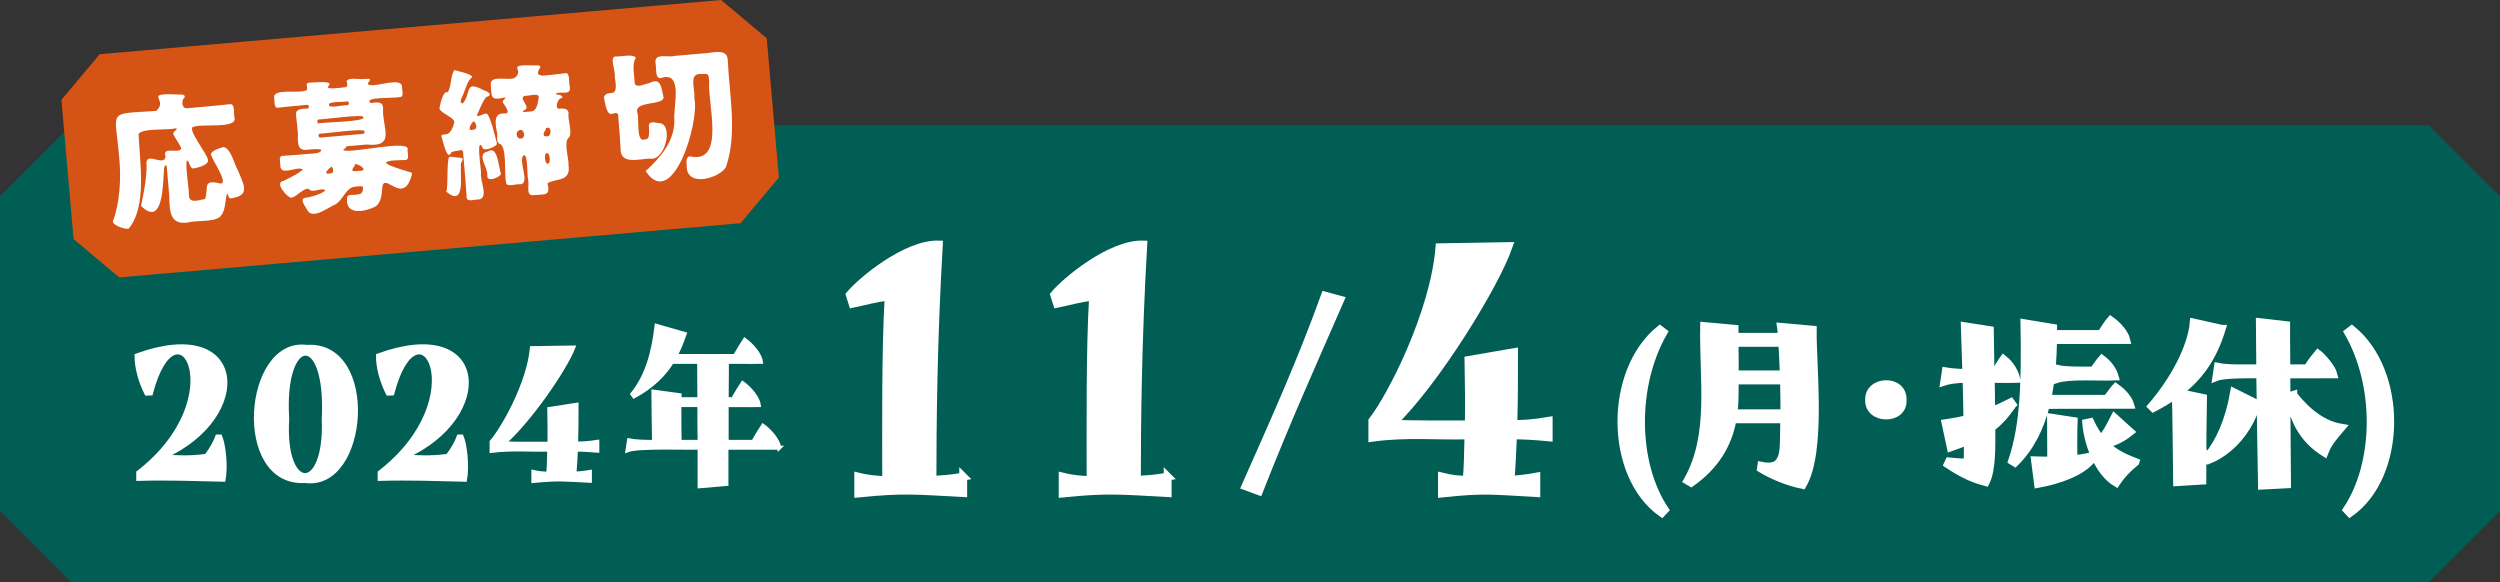
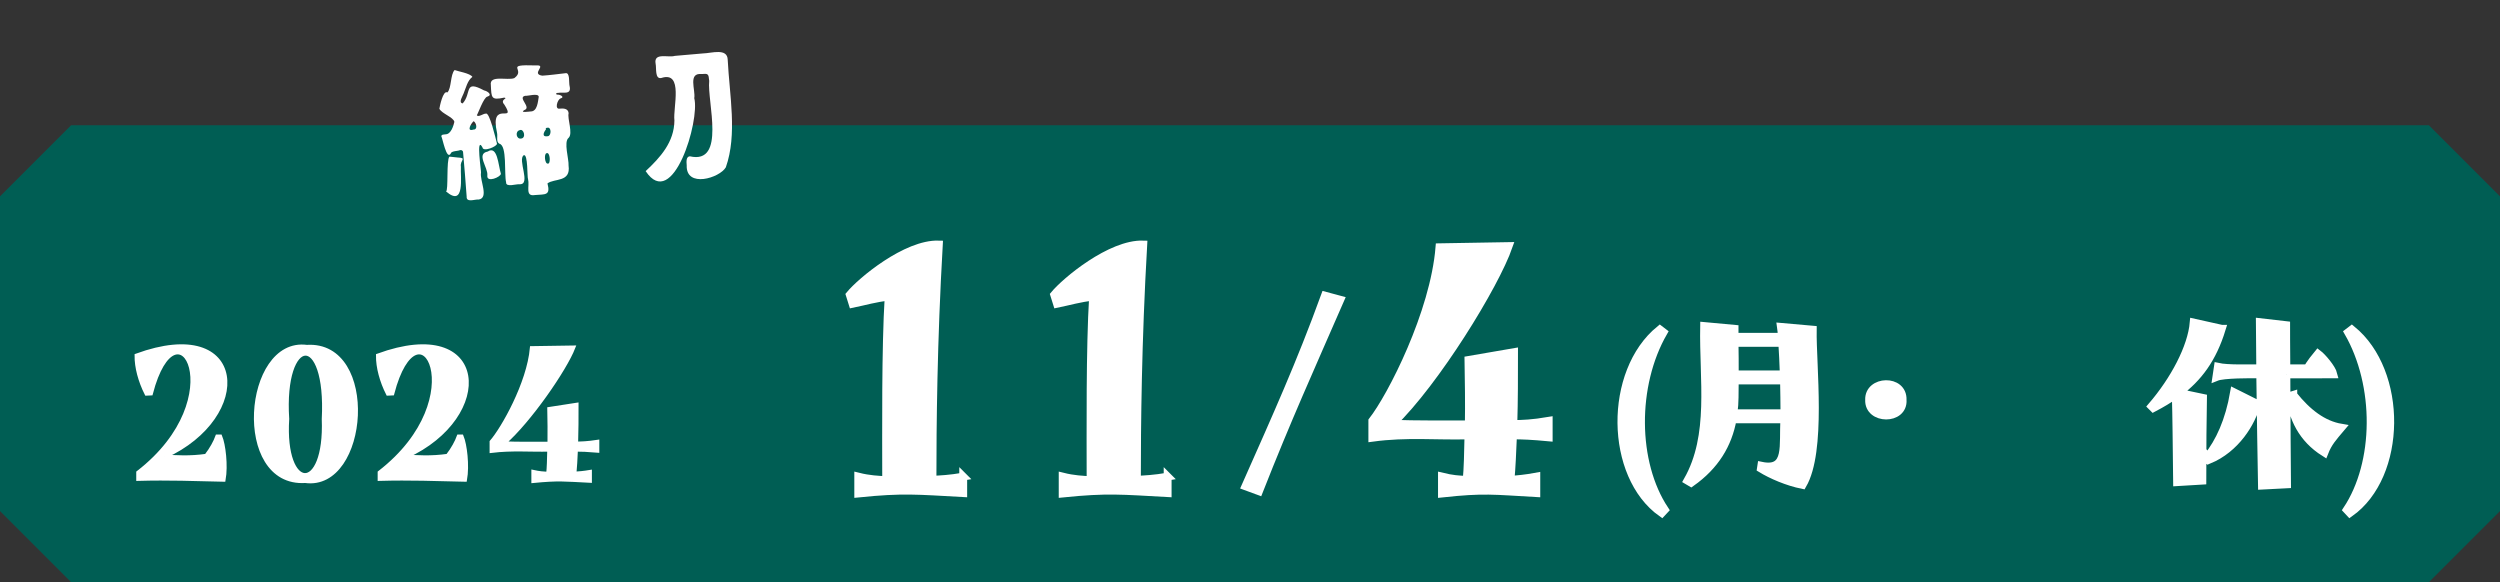
<svg xmlns="http://www.w3.org/2000/svg" id="_レイヤー_1" data-name="レイヤー 1" width="373.889" height="87.062" viewBox="0 0 373.889 87.062">
  <rect x="0" y="0" width="373.889" height="87.062" fill="#333333" stroke="none" />
  <defs>
    <style>
      .cls-1 {
        stroke-width: 1.175px;
      }

      .cls-1, .cls-2 {
        stroke: #fff;
      }

      .cls-1, .cls-2, .cls-3 {
        fill: #fff;
      }

      .cls-2 {
        stroke-width: .587px;
      }

      .cls-4 {
        fill: #d45315;
      }

      .cls-4, .cls-3, .cls-5 {
        stroke-width: 0px;
      }

      .cls-5 {
        fill: #005e54;
      }
    </style>
  </defs>
  <g>
    <path class="cls-5" d="M363.26,87.062H10.629c-4.151-4.151-6.478-6.478-10.629-10.629V29.365c4.151-4.151,6.478-6.478,10.629-10.629h352.631c4.151,4.151,6.478,6.478,10.629,10.629v47.068c-4.151,4.151-6.478,6.478-10.629,10.629Z" />
    <g>
      <g>
        <path class="cls-1" d="M144.055,71.281v2.468c-6.859-.37-8.959-.631-15.699.058v-2.526c1.639.412,3.014.47,4.176.529,0-7.225-.106-19.794.371-27.431-1.903.177-3.647.705-5.392,1.058l-.423-1.351c1.662-2.019,8.423-7.678,13.321-7.518-.845,14.685-.951,27.078-.951,35.184,1.162-.059,2.589-.117,4.598-.47Z" />
        <path class="cls-1" d="M174.628,71.281v2.468c-6.859-.37-8.959-.631-15.699.058v-2.526c1.639.412,3.014.47,4.176.529,0-7.225-.106-19.794.371-27.431-1.903.177-3.647.705-5.392,1.058l-.423-1.351c1.662-2.019,8.423-7.678,13.321-7.518-.845,14.685-.951,27.078-.951,35.184,1.162-.059,2.589-.117,4.598-.47Z" />
        <path class="cls-1" d="M200.446,44.831c-4.538,10.398-7.93,17.887-12.16,28.637l-2.027-.748c4.67-10.531,8.195-18.328,11.896-28.505l2.291.616Z" />
        <path class="cls-1" d="M231.615,65.408c-2.484-.235-3.963-.294-5.338-.294-.107,2.585-.212,4.934-.371,6.637,1.005-.059,2.273-.177,3.859-.47v2.468c-6.44-.359-7.804-.624-14.113.058v-2.526c1.427.353,2.643.47,3.7.47.159-1.645.212-3.994.265-6.637-4.678.137-9.189-.355-14.377.352v-2.525c2.854-3.642,9.249-16.153,10.042-25.962l10.361-.177c-2.061,5.933-10.995,20.383-17.391,26.55,3.324.178,8.273.099,11.418.117.053-3.112,0-6.519-.053-9.633l6.819-1.175c0,3.524,0,7.342-.106,10.749,1.322,0,2.854-.059,5.285-.469v2.466Z" />
        <path class="cls-1" d="M248.53,76.729c-7.929-5.602-8.074-21.121-.29-27.455l.549.42c-4.555,7.913-4.49,19.508.193,26.55l-.452.485Z" />
        <path class="cls-1" d="M271.105,49.306c-.081,5.326,1.439,18.158-1.519,23.223-2.261-.452-4.651-1.486-6.234-2.455l.064-.42c4.171.87,3.178-3.125,3.456-6.944h-7.751c-.679,3.747-2.585,6.944-6.201,9.496l-.549-.323c3.86-6.798,2.339-14.987,2.487-23.127l4.554.42v1.195s7.073,0,7.073,0c-.032-.549-.064-1.066-.128-1.486l4.748.42ZM266.873,61.806c0-1.518-.032-3.229-.064-4.909h-7.365c-.04,1.994.04,3.166-.194,4.909h7.623ZM259.412,51.277c.032,1.486.032,3.197.032,4.715h7.333c-.065-1.712-.13-3.327-.227-4.715h-7.138Z" />
        <path class="cls-1" d="M279.538,59.804c-.12-3.035,5.121-3.232,5.006,0,.217,3.148-5.136,3.091-5.006,0Z" />
-         <path class="cls-1" d="M300.987,60.514c-1.001,1.453-1.971,2.552-3.165,3.456.002,2.793.124,6.127-.841,8.139-2.034-.516-3.747-1.388-5.684-2.681l.194-.42c.71.065,1.453.162,2.777.162.032-.969.032-2.067.032-3.23-.774.323-1.614.647-2.551.969l-.775-3.617c1.26-.194,2.326-.388,3.262-.614-.032-1.939-.064-3.974-.128-6.008-1.289-.044-2.905.246-3.328.388l.227-1.519c.679.116,2.128.248,3.067.226-.064-2.422-.161-4.812-.226-6.976l3.747.58.098,6.395h.646c.452-.71,1.001-1.679,1.292-2.067,1.034.808,1.713,2.035,1.907,2.972-1.079.037-2.692-.014-3.812,0,.032,1.647.064,3.327.064,4.844.937-.388,1.873-.808,2.94-1.357l.258.356ZM307.124,60.546c-.421,0-.808.033-1.163.065-.84,3.295-2.261,6.266-4.618,8.591l-.42-.258c1.808-5.362,2.002-11.693,1.84-20.607l4.296.711v.904s7.171,0,7.171,0c.484-.742,1.098-1.712,1.421-2.067,1.098.775,2.131,2.003,2.357,2.972-2.127.026-8.703-.015-10.95,0-.064,3.003-.29,6.008-.872,8.753.229.066,8.46.018,8.914.032.484-.614,1.001-1.357,1.325-1.712,1.098.774,1.905,1.744,2.164,2.615-2.023.025-9.311-.015-11.466,0ZM312.647,68.267l.194.42c-1.55,1.938-4.974,3.133-8.043,3.682l-.452-3.521c.872.032,1.679.032,2.423.032,0-2.455-.032-4.264-.032-6.427l3.391.516c-.064,1.777-.064,4.038-.032,5.717.872-.098,1.712-.226,2.551-.42ZM313.098,55.412c.453-.582.905-1.325,1.261-1.713,1.098.84,1.679,1.809,1.905,2.617-2.325.091-6.743-.253-8.721.388l.226-1.519c1.218.29,3.922.222,5.329.227ZM319.365,69.106c-1.099.904-2.067,1.873-2.875,3.101-2.745-1.647-4.264-6.04-4.49-8.947l.614-.13c.484,1.034,1.001,1.873,1.583,2.583.774-.808,1.195-1.614,2.035-3.261l2.357,2.131c-1.324,1.066-2.357,1.486-3.714,1.873,1.195,1.195,2.649,1.938,4.49,2.649Z" />
        <path class="cls-1" d="M332.282,49.177c-1.388,4.522-3.521,7.333-6.492,9.561l3.682.774c-.065,4.36-.098,6.299-.098,12.371l-3.779.226c-.064-5.652-.098-9.786-.194-13.113-1.034.742-2.131,1.389-3.359,2.035l-.259-.259c3.392-3.94,5.976-8.817,6.299-12.531l4.199.936ZM330.087,68.395c1.873-2.325,3.295-5.458,4.037-9.722l3.359,1.679c-.71,2.875-3.133,6.783-7.138,8.43l-.258-.388ZM341.94,55.992c.032,6.169.064,14.276.096,16.441l-3.747.194c-.064-3.747-.194-10.885-.258-16.635-1.505-.031-5.516-.035-6.557.388l.226-1.518c1.441.324,4.741.207,6.331.226-.032-3.069-.064-5.62-.064-6.912l3.94.452c0,.484,0,3.101.032,6.46h3.133c.388-.646,1.325-1.905,1.583-2.197.646.485,2.099,2.165,2.325,3.101-1.741.031-5.23-.017-7.041,0ZM342.974,59.061c2.099,2.649,4.458,4.458,7.171,4.91-1.26,1.486-1.939,2.229-2.52,3.714-3.327-2.099-4.747-5.168-5.168-8.463l.517-.162Z" />
        <path class="cls-1" d="M350.982,76.244c4.683-7.041,4.748-18.637.194-26.55l.548-.42c7.784,6.331,7.639,21.855-.29,27.455l-.452-.485Z" />
      </g>
      <g>
        <path class="cls-2" d="M24.633,68.263c1.585.127,3.805.254,6.214-.095.793-1.014,1.364-2.092,1.65-2.885h.444c.507,1.205.888,4.344.507,6.469-4.249-.095-8.245-.255-12.778-.127v-.951c14.609-11.304,5.785-26.694,1.902-11.827l-.665.031c-.943-1.862-1.511-3.96-1.49-5.707,16.389-5.992,17.433,9.068,4.217,15.093Z" />
        <path class="cls-2" d="M45.656,71.941c-10.735.672-8.996-21.29.221-20.07,10.656-.672,9.022,21.335-.221,20.07ZM42.96,62.651c-.691,11.027,5.881,11.359,5.455.031.685-13.385-6.272-12.705-5.455-.031Z" />
        <path class="cls-2" d="M60.737,68.263c1.585.127,3.805.254,6.214-.095.793-1.014,1.364-2.092,1.65-2.885h.444c.507,1.205.888,4.344.507,6.469-4.249-.095-8.245-.255-12.778-.127v-.951c14.609-11.304,5.785-26.694,1.902-11.827l-.665.031c-.943-1.862-1.511-3.96-1.49-5.707,16.389-5.992,17.433,9.068,4.217,15.093Z" />
        <path class="cls-2" d="M89.338,67.407c-1.49-.127-2.378-.158-3.202-.158-.063,1.395-.127,2.663-.223,3.583.602-.032,1.364-.095,2.315-.254v1.332c-3.864-.193-4.678-.337-8.466.031v-1.363c.856.19,1.585.254,2.22.254.095-.888.126-2.157.158-3.583-2.804.074-5.51-.192-8.624.189v-1.363c1.712-1.966,5.549-8.719,6.025-14.015l6.214-.095c-1.237,3.203-6.595,11.002-10.432,14.331,1.995.098,4.963.055,6.85.064.031-1.681,0-3.519-.032-5.2l4.091-.634c0,1.902,0,3.963-.064,5.802.793,0,1.713-.032,3.171-.254v1.332Z" />
-         <path class="cls-2" d="M116.545,66.963c-1.929.03-5.895-.016-7.896,0v5.421s-4.026.349-4.026.349v-5.77c-1.94.064-9.187-.237-10.781.381l.223-1.491c1.024.199,2.596.242,3.741.223-.031-2.283-.095-5.263-.095-7.515l3.932.539v.602s2.948,0,2.948,0c-.031-2.41-.031-4.439-.031-5.581h-4.059c-1.174,1.871-2.854,3.615-5.676,5.169l-.254-.349c2.346-2.917,3.171-6.532,3.615-10.211l4.217,1.206c-.412,1.141-.825,2.251-1.395,3.297h8.91c.476-.824,1.174-1.997,1.458-2.409,1.11.793,2.315,2.251,2.442,3.297-1.372.037-3.678-.016-5.105,0,0,.983,0,3.077-.032,5.581h.92c.475-.825,1.172-1.997,1.458-2.41,1.109.793,2.315,2.252,2.441,3.298-1.282.037-3.482-.015-4.819,0v5.486s3.963,0,3.963,0c.476-.825,1.174-1.997,1.459-2.41,1.109.793,2.314,2.252,2.441,3.298ZM104.623,66.075c-.032-1.871-.032-3.742-.032-5.486h-2.98c0,1.681,0,3.932.032,5.486h2.98Z" />
      </g>
    </g>
  </g>
  <g>
-     <path class="cls-4" d="M110.759,33.381l-92.933,8.105c-2.664-2.237-4.158-3.491-6.822-5.728l-1.817-20.831c2.237-2.664,3.491-4.158,5.728-6.822L107.848,0c2.664,2.237,4.158,3.491,6.822,5.728l1.817,20.831c-2.237,2.664-3.491,4.158-5.728,6.822Z" />
    <g>
-       <path class="cls-3" d="M28.59,33.18c-3.295.767-3.211-1.613-3.28-3.965,0,0-.379-4.348-.379-4.348-.162-.493-.45.24-.391.466-.207,2.158-.095,8.766-3.451,5.459.409-1.913.809-3.932.843-5.921-.406-2.567,2.589.208,2.832-1.434-.558-1.672,1.942-.351,2.353-1.22-.068-.395-1.071-1.736-1.207-2.204-.106-.382,1.107-.824.21-.817-.487.306-5.68-.132-5.387,1.074.194,4.18,1.252,10.671-1.503,13.942-.835.072-2.316-.575-2.359-1.068,1.072-2.822,1.273-6.608.946-9.684-.588-7.202-1.901-6.352,5.551-6.872,2.012-1.824-2.417-2.734,3.736-2.44.401-.047.779.257.334.619-.322.409-.218,1.492.513,1.422,1.718-.121,4.63-.423,6.313-.593.968-.233.644,1.399.799,1.98.531,1.722-4.862.907-6.009,1.365-1.474.018,2.299,4.43,2.042,5.109.058.664-1.823,1.108-2.06,1.129-.707.154-.622-1.069-1.071-1.158-.329.261.333,4.526.284,5.003-.078,1.588,1.572.853,2.417.739.605-1.708-.505-2.985,2.323-2.317,1.238.059-1.24-3.554-1.378-4.174-.405-.673,1.547-1.23,1.872-1.286,1.111.332,1.537,2.546,2.096,3.486.801,2.046,2.004,3.731-.973,4.185-.521.098-.38-.545-.644-.699-.291.806-.209,2.468-.882,3.249-.537.987-3.297.764-4.489.974Z" />
-       <path class="cls-3" d="M53.014,27.922c-1.441.238-1.723,2.238-3.124,2.775-1.043.487-3.32,2.267-4.031.546-.273-.457-1.153-1.631-.081-1.675,1.129-.164,2.863-.811,2.835-1.132-.512-.434-2.023.539-2.41-.179-.725-.266-1.966,1.312-2.691,1.313-.591-.11-2.52-2.262-1.126-2.512.375-.162,2.898-1.418,2.87-1.74-.864-.508-3.297,1.092-3.327-.551.01-.561-.364-1.53.455-1.464,1.412-.098,3.276-.23,4.715-.368.279-.024.98-.15.945-.556-2.127-.432-3.715,1.272-3.485-2.351-.051-.835-.199-1.97-.284-2.758-.145-1.06.952-.992,1.658-1.029.433-.004.279-.689-.07-.555-1.32.106-2.863.271-4.173.407-.817.184-.574-.946-.687-1.451-.243-1.465,3.549-.655,4.546-1.066.865.011-.152-1.224.672-1.201,6.594-.543-.461,1.389,5.324.679.563.004.375-.595.286-.931.358-.626,2.028-.175,2.734-.325,1.819-.161-.313.777.793.924,1.107.224,4.715-1.225,4.769.253-.037.531.42,1.594-.426,1.548-.557.19-5.574-.061-4.239.888.747-.082,1.787-.357,1.832.725-.207,2.869,2.037,5.926-2.456,5.479,0,0-2.892.253-2.892.253-.129.011-.171.015-.222.17-.037.266-.364.156-.375.399.926.633,10.164-1.726,9.6-.017-.014.585.381,1.57-.451,1.507-4.84.074-2.403.828.718,1.794.153.029.392.051.411.265-1.242,5.022-4.159-.398-4.442,2.006-.133,1.008-.093,2.17-.96,2.846-1.38.776-4.426,1.468-4.335-.96-.112-.976.755-.656,1.443-.774.535-.047,1.02-.175.942-1.074.144-.325-.951-.11-1.261-.106ZM54.329,17.514c.197-.52-6.543.443-6.659.344-.325.025-.272.631.052.599.121-.183,7.154-.207,6.607-.943ZM54.516,19.655c.21-.582-6.503.436-6.64.32-.354.018-.286.634.052.6,0,0,6.34-.553,6.34-.553.179-.015.287-.198.248-.367ZM49.495,25.92c.511.083.326-1.05.045-.975-.367.269-1.47,1.268-.045.975ZM51.888,15.742c.348.091.441-.674-.03-.58-.246.14-2.775-.044-2.654.49-.143.674,2.422-.022,2.684.09ZM53.757,25.548c1.372.037.135-.928-.585-1.007-.171,0-.148.135-.107.248-.819.911-.182.866.692.759Z" />
      <path class="cls-3" d="M68.441,23.555c1.488.07.311.395.488,1.382-.094,1.44.653,6.153-2.225,3.69.382-.035.024-4.76.517-5.203.065-.005,1.045.103,1.22.131ZM67.418,22.955c-.641,1.096-1.25-2.371-1.41-2.552-.025-.326.421-.273.662-.317.786-.034,1.153-1.279,1.284-1.861-.136-.699-1.895-1.234-2.243-1.962.041-.291.543-2.823,1.191-2.434.635-.608.437-2.7,1.089-3.353.484.195,2.329.482,2.657,1.02-.744.561-.935,1.579-1.316,2.488-.114.366-.833,1.387-.13,1.479,1.383-1.56.136-3.579,3.197-1.94.524.098,1.313.692.491.927-.548.087-1.424,2.624-1.571,2.77.193.391,1.017-.276,1.34-.225.544-.298,1.468,3.702,1.663,4.473.11.4-2.1,1.342-2.173.556-1.004-1.784-.143,3.717-.21,3.794-.212,1.16,1.227,3.77-.339,4.021-.56-.069-1.872.522-1.809-.446-.142-1.941-.35-4.665-.534-6.621-.018-.286-.283-.395-.522-.3-.21.117-1.261.096-1.317.482ZM70.796,19.38c.704.03.437-1.029.042-1.255-.33.245-1.168,1.626-.042,1.255ZM72.938,22.667c1.475-.97,1.573,2.023,1.973,3.323-.012.478-2.158,1.4-2.027.263.146-1.182-1.738-3.253.054-3.586ZM78.337,23.211c-.982.624,1.112,4.372-.592,4.345-.475-.08-2.113.522-2.054-.296-.312-1.243.175-5.486-.998-5.761-.539-.288-.232-1.061-.359-1.63-1.151-5.105,2.992-1.209,1.1-4.218-.746-.81.651-.92-.028-1.054-1.966.433-1.907.022-1.997-1.876-.256-1.569,2.52-.639,3.513-1.041,1.83-1.334-1.732-2.057,3.202-1.897,1.81-.129-.793,1.269.974,1.533,1.047-.062,2.459-.254,3.442-.365.752-.18.511,1.415.64,1.886.35,1.433-1.006.894-1.699,1.055-.314-.026-.475.227-.085.265.327-.035,1.143.349.438.566-.482.153-.943,1.723-.084,1.518.557-.049,1.23,0,1.29.686-.211.833.683,3.036-.001,3.69-.773.596.058,3.193-.007,4.144.357,2.547-2.123,1.879-3.155,2.669.488,1.837-.324,1.613-1.876,1.74-1.521.262-.761-1.348-1.027-2.37-.152-.274.005-3.781-.636-3.591ZM77.73,19.465c-.743.17-.522,1.404.217,1.255.785-.082.391-1.534-.217-1.255ZM78.554,14.323c-1.246.262,1.033,1.744-.157,2.15-.722.441.768.205.945.198,1.038.027,1.105-1.504,1.231-2.2-.057-.597-1.673-.075-2.02-.147ZM81.742,22.914c-.41.063-.272,1.64.201,1.557.451.06.329-1.797-.201-1.557ZM81.842,19.106c-.201.008-.264.095-.194.255-.353.427-.673,1.186.304,1.009.522-.079.538-1.438-.11-1.264Z" />
-       <path class="cls-3" d="M91.957,11.644c.099-1.364-.849-3.026.088-3.202.764.073,2.64-.45,3.061.208-.599.703-.275,2.458-.192,3.491-.085,1.303,1.58.355,2.204.282,1.759-.923,1.75.642,2.13,2.167-.093,1.237-4.491.432-3.92,2.305.266.661-.203,4.492,1.058,3.964.535-.047.748-.086.686-1.785-.243-1.19,1.057-.657,1.691-.645,1.974.421.624,5.709-1.524,5.29-1.773.049-4.506.982-4.429-1.555-.077-1.356-.21-3.386-.351-4.76.044-.762-.602-.455-1.065-.339-.775-.054-.926-1.98-1.086-2.559.661-1.345,2.269.636,1.649-2.863ZM105.168,7.989c1.24-.027,3.62-.853,3.666.953.26,5.301,1.459,11.134-.281,16.08-.928,1.603-5.967,3.139-5.852-.288-.051-.579-.093-1.309.464-1.358,5.471,1.267,2.571-8.199,2.901-11.279-.094-1.072-.162-1.109-1.126-1.025-2.1-.207-.892,2.373-1.109,3.614.867,3.307-3.198,17.021-7.271,10.906,2.174-2.026,4.281-4.332,4.302-7.583-.236-1.871,1.403-7.437-1.956-6.346-.996.223-.708-1.495-.855-2.127-.319-1.737,1.884-.871,2.875-1.178,0,0,4.24-.37,4.24-.37Z" />
+       <path class="cls-3" d="M91.957,11.644ZM105.168,7.989c1.24-.027,3.62-.853,3.666.953.26,5.301,1.459,11.134-.281,16.08-.928,1.603-5.967,3.139-5.852-.288-.051-.579-.093-1.309.464-1.358,5.471,1.267,2.571-8.199,2.901-11.279-.094-1.072-.162-1.109-1.126-1.025-2.1-.207-.892,2.373-1.109,3.614.867,3.307-3.198,17.021-7.271,10.906,2.174-2.026,4.281-4.332,4.302-7.583-.236-1.871,1.403-7.437-1.956-6.346-.996.223-.708-1.495-.855-2.127-.319-1.737,1.884-.871,2.875-1.178,0,0,4.24-.37,4.24-.37Z" />
    </g>
  </g>
</svg>